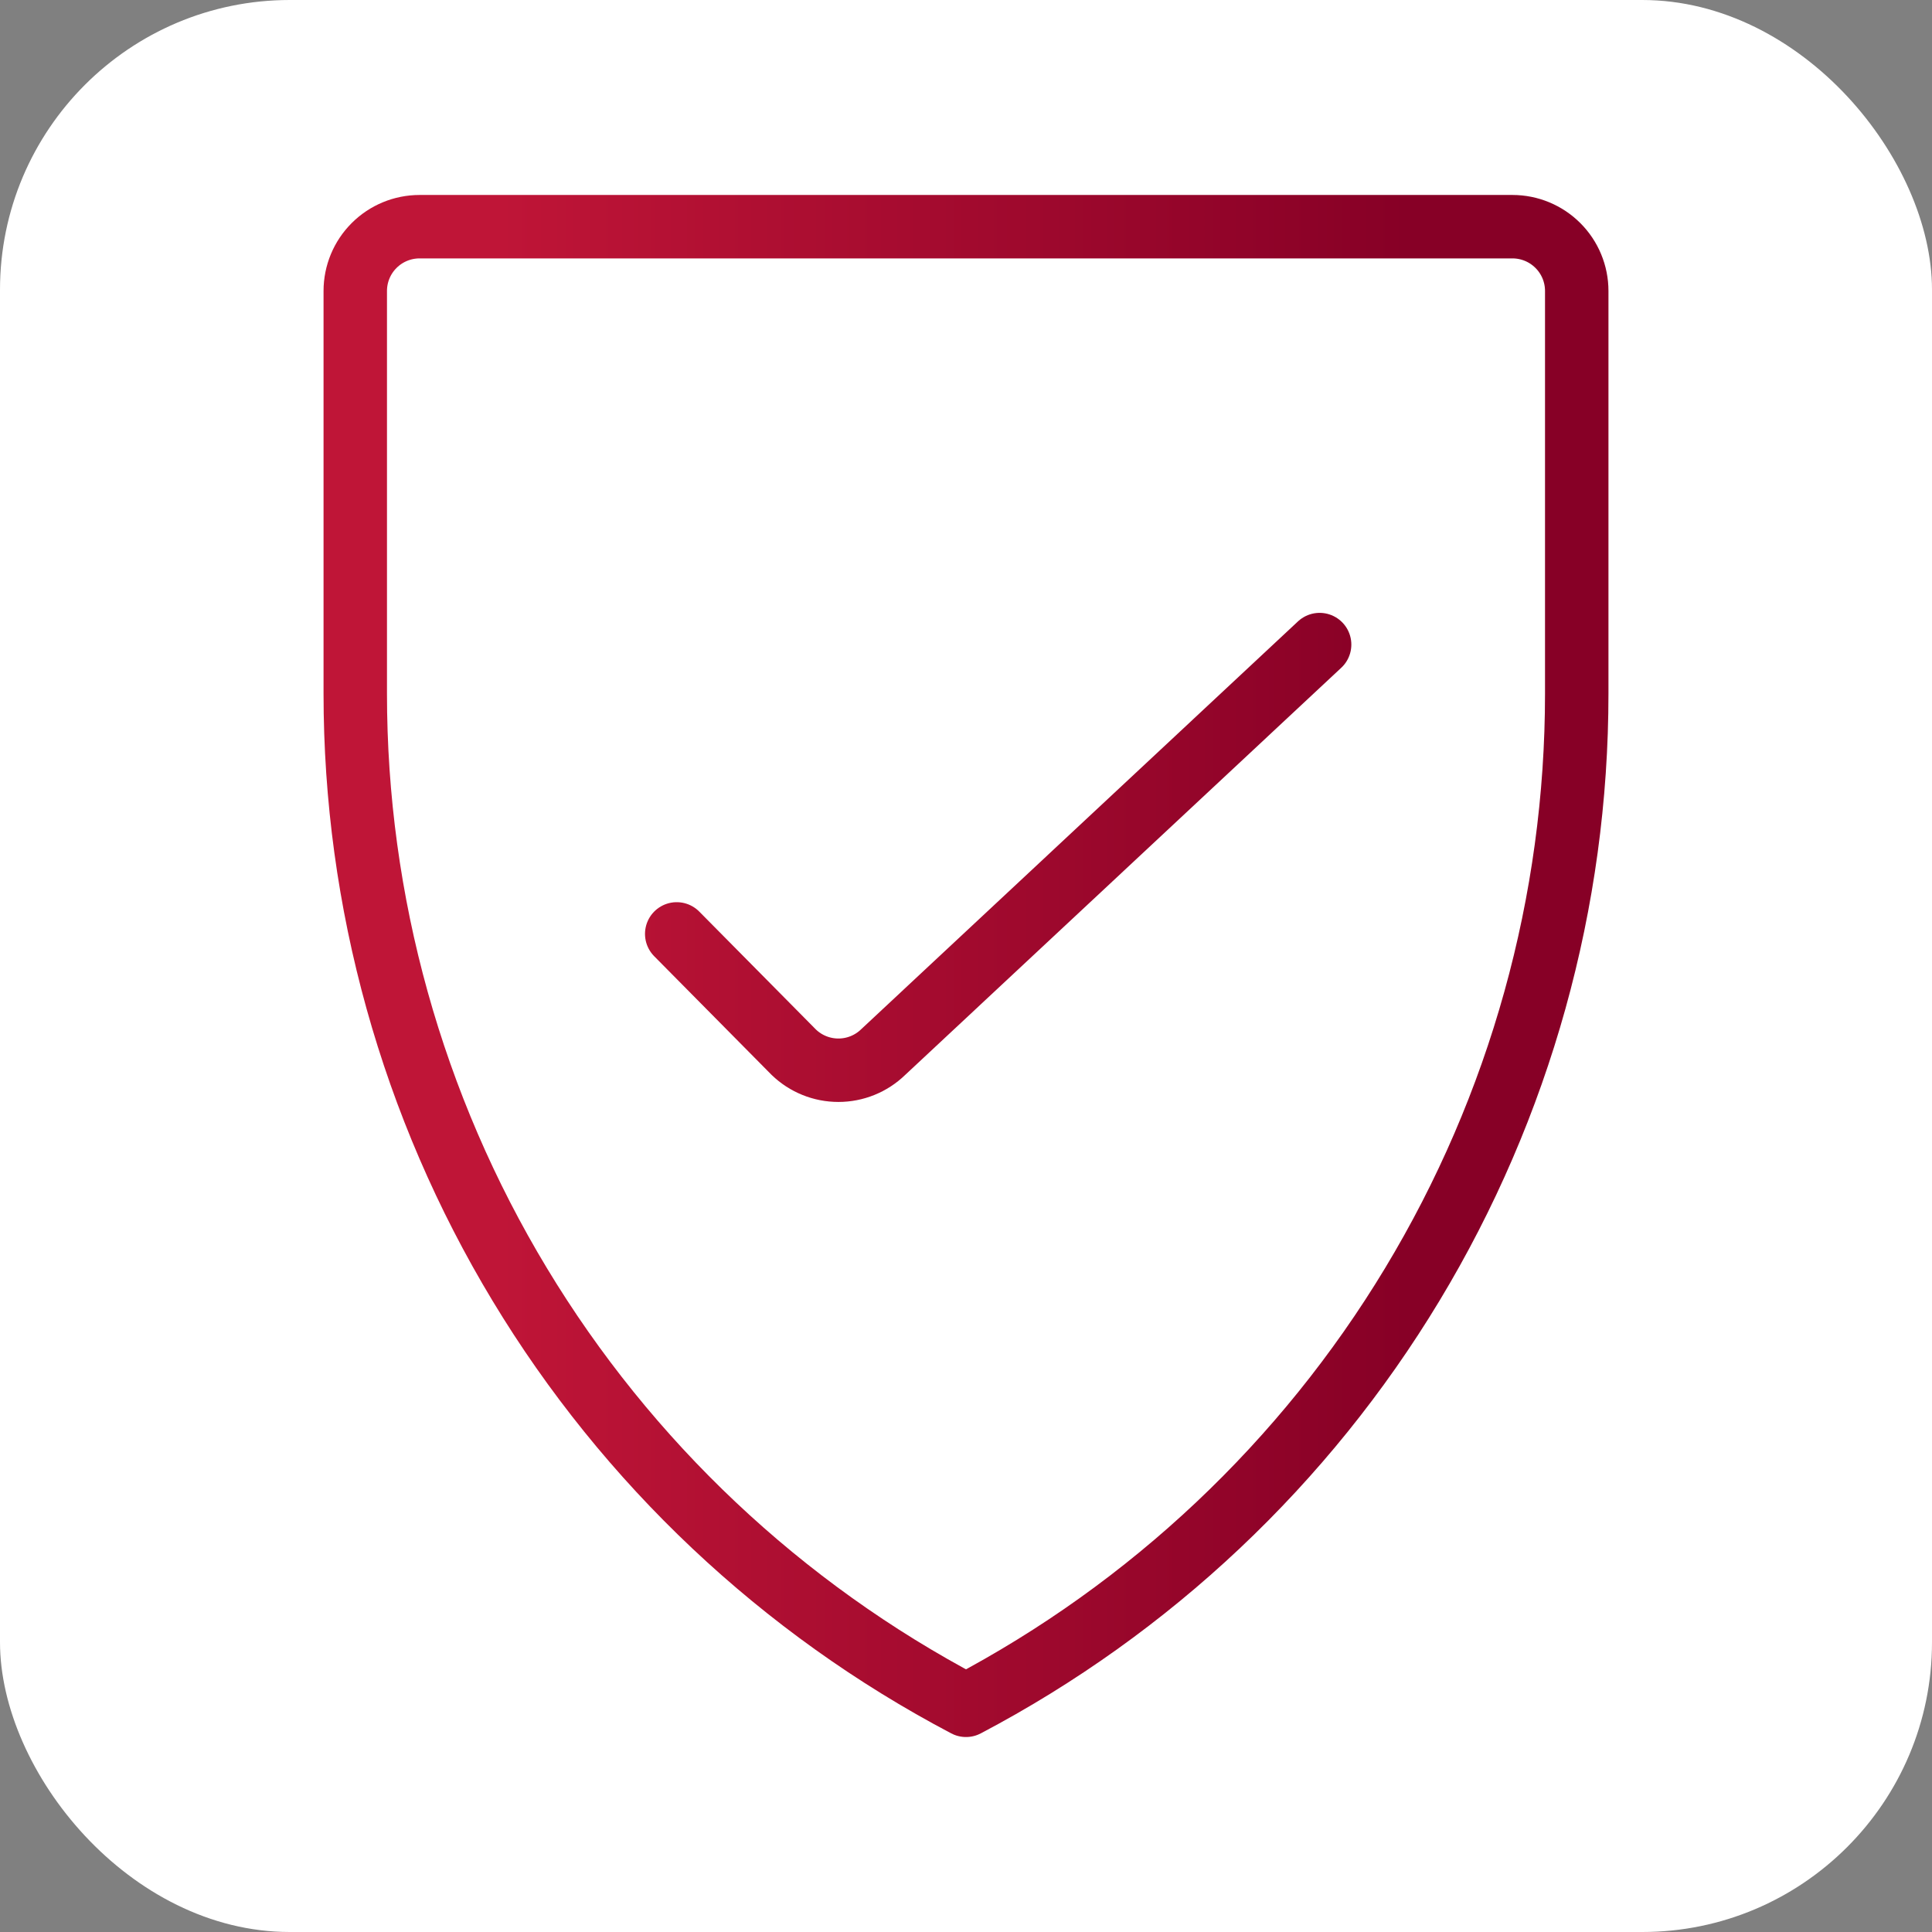
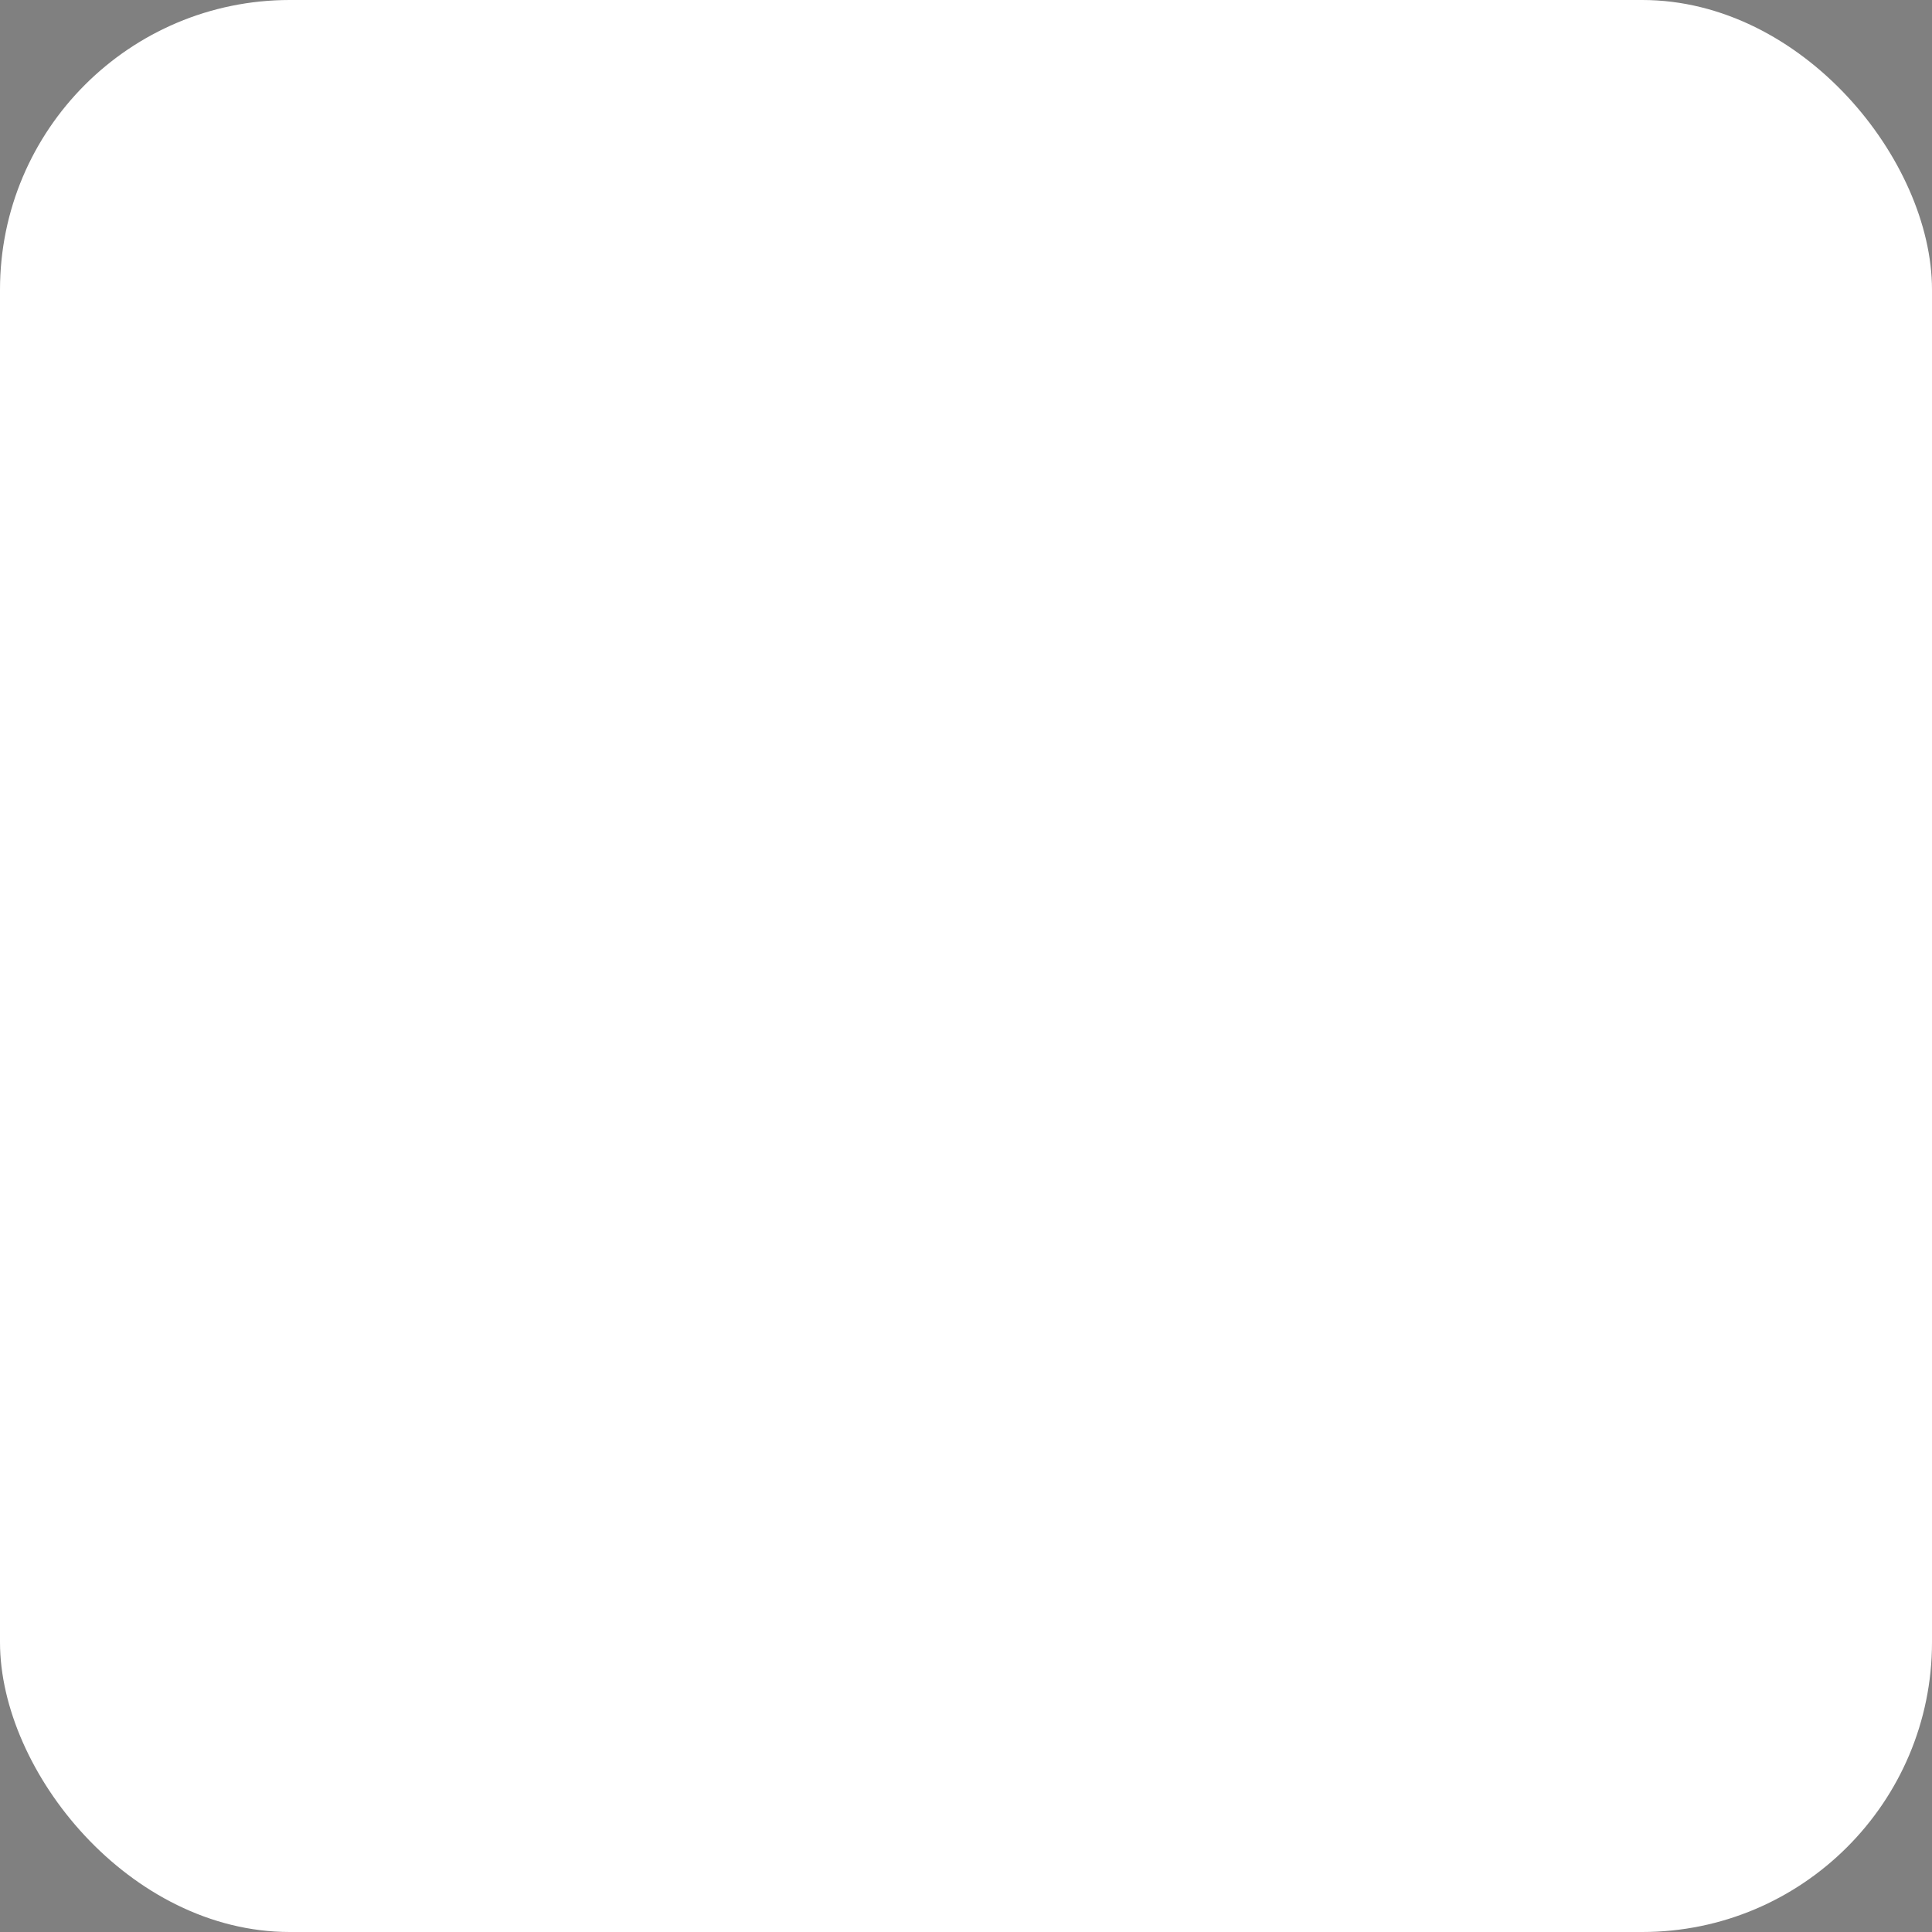
<svg xmlns="http://www.w3.org/2000/svg" width="60" height="60" viewBox="0 0 60 60" fill="none">
  <rect x="0" y="0" width="60" height="60" fill="#808080" stroke="none" />
  <rect width="60" height="60" rx="9" fill="white" />
-   <path d="M40.982 20.018L27.425 32.676C27.053 33.036 26.555 33.237 26.038 33.237C25.52 33.237 25.022 33.036 24.65 32.676L21.016 29.003M11.033 9.036C11.033 8.507 11.243 7.999 11.618 7.625C11.992 7.25 12.5 7.04 13.03 7.04H46.971C47.5 7.04 48.008 7.25 48.382 7.625C48.757 7.999 48.967 8.507 48.967 9.036V21.535C48.969 28.004 47.203 34.351 43.86 39.889C40.518 45.428 35.725 49.947 30 52.96C24.275 49.947 19.482 45.428 16.14 39.889C12.797 34.351 11.031 28.004 11.033 21.535V9.036Z" stroke="url(#paint0_linear_22336_106931)" stroke-width="1.97" stroke-linecap="round" stroke-linejoin="round" />
  <defs>
    <linearGradient id="paint0_linear_22336_106931" x1="50.279" y1="52.96" x2="11.033" y2="52.96" gradientUnits="userSpaceOnUse">
      <stop offset="0.168" stop-color="#870026" />
      <stop offset="0.885" stop-color="#BF1537" />
    </linearGradient>
  </defs>
</svg>